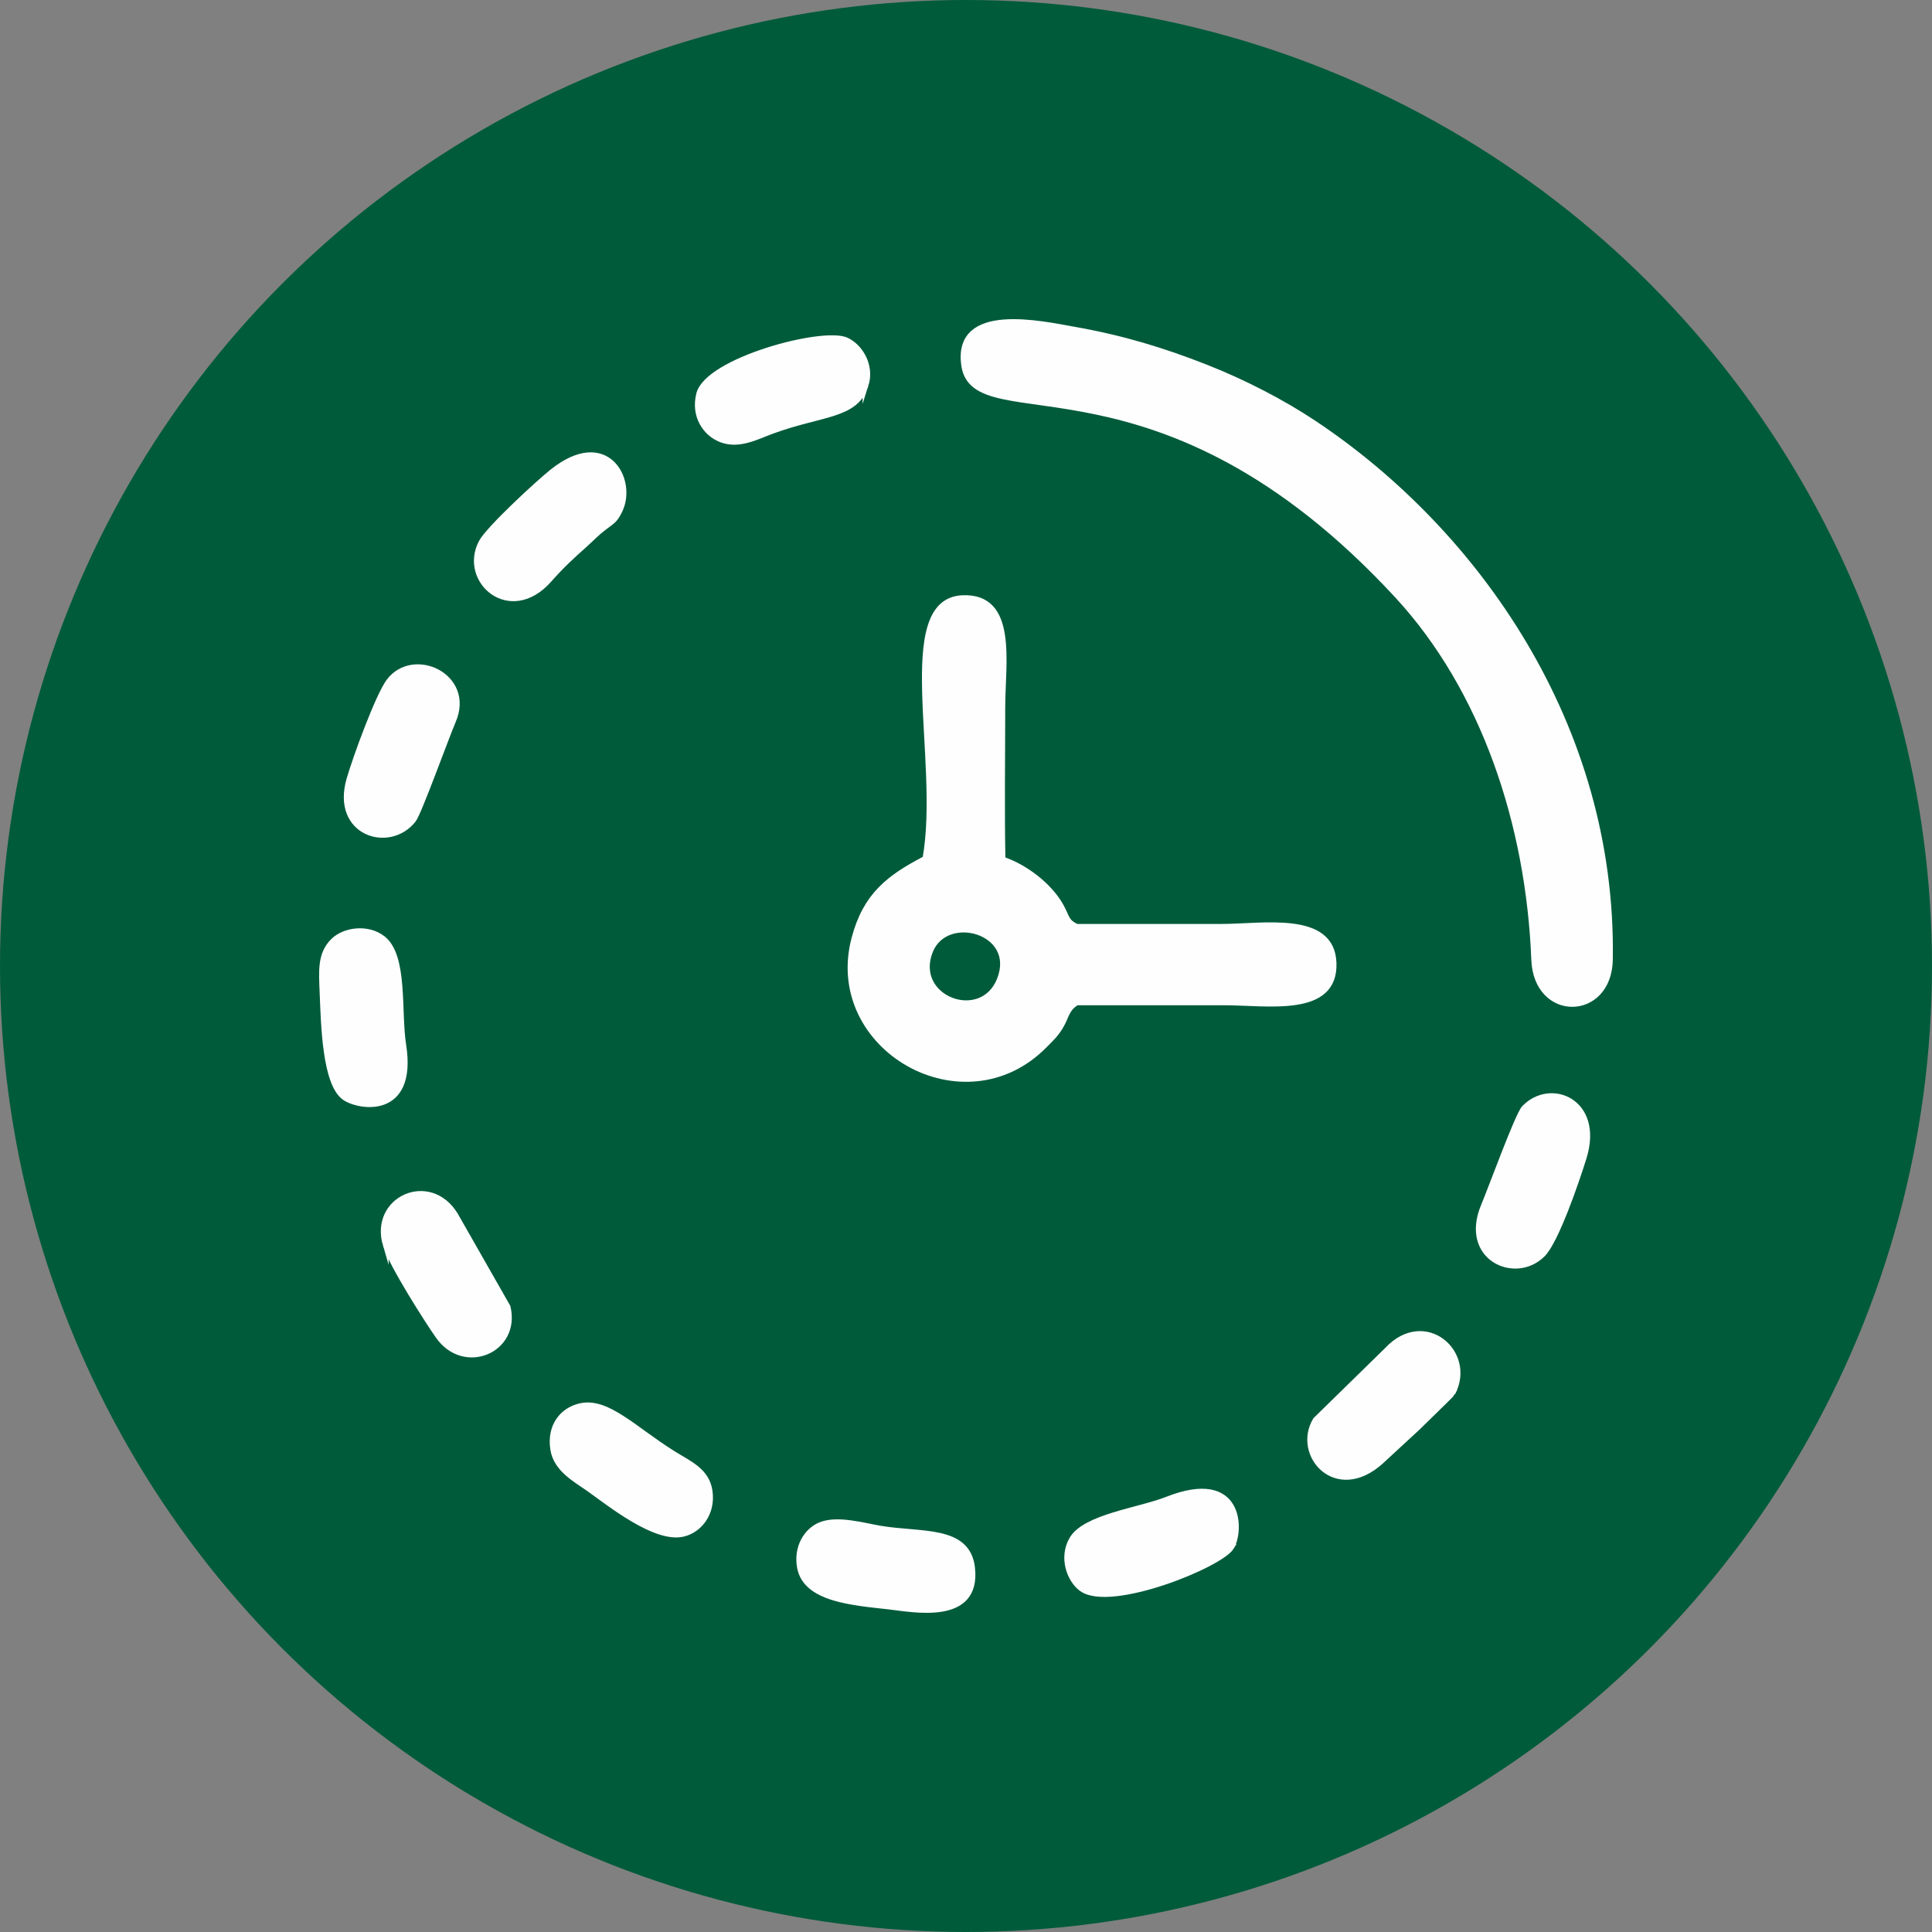
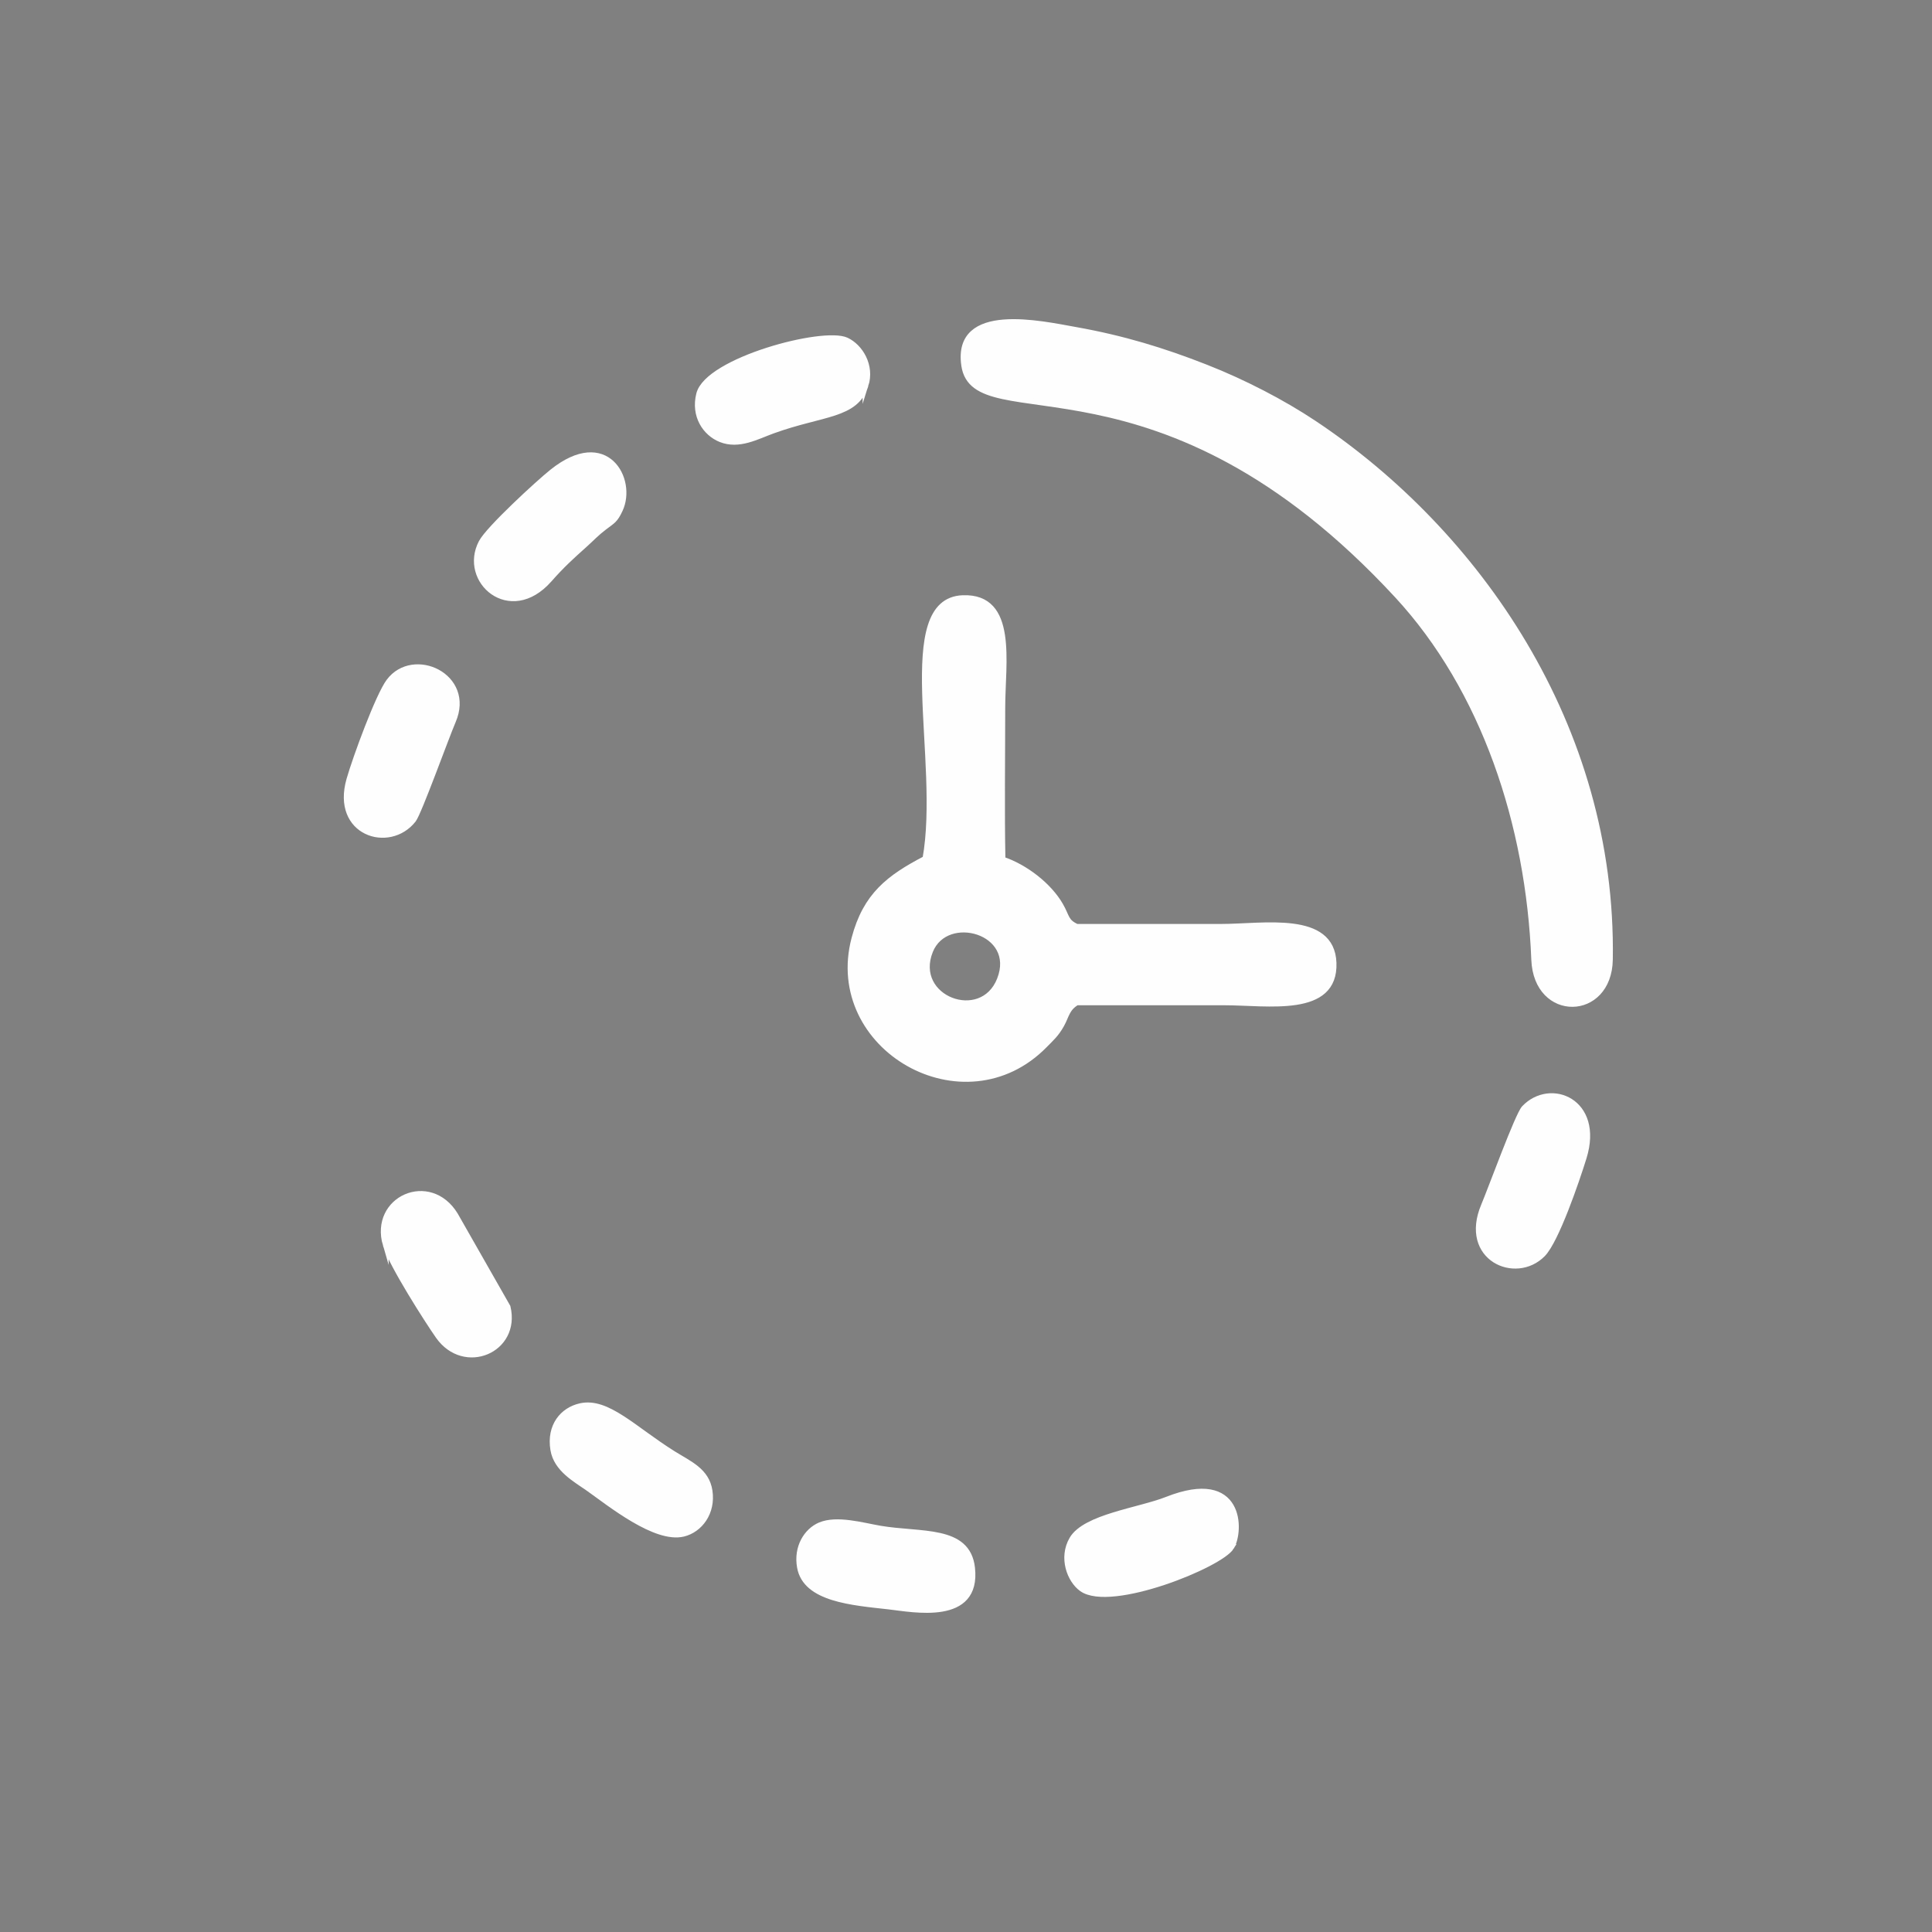
<svg xmlns="http://www.w3.org/2000/svg" xml:space="preserve" width="25.4mm" height="25.4mm" version="1.1" style="shape-rendering:geometricPrecision; text-rendering:geometricPrecision; image-rendering:optimizeQuality; fill-rule:evenodd; clip-rule:evenodd" viewBox="0 0 2540 2540">
  <rect x="0" y="0" width="2540" height="2540" fill="#808080" stroke="none" />
  <defs>
    <style type="text/css">
   
    .str0 {stroke:#FEFEFE;stroke-width:7.62;stroke-miterlimit:22.926}
    .fil1 {fill:#FEFEFE}
    .fil0 {fill:#005B3B}
   
  </style>
  </defs>
  <g id="Слой_x0020_1">
-     <circle class="fil0" cx="1270" cy="1270" r="1270" />
    <g id="_2349048467472">
      <path class="fil1 str0" d="M1267.62 480.19c13.99,97.42 256.16,-36.27 569.33,302.48 114.07,123.4 173.06,300.79 180.07,478.99 3.1,78.58 98.29,76.68 99.53,-0.07 4.99,-307.5 -175.95,-563.02 -388.98,-704.98 -41.1,-27.39 -92.21,-53.93 -142.49,-73.68 -55.83,-21.94 -108.91,-38.15 -171.1,-49.21 -45.11,-8.01 -157.86,-33.67 -146.36,46.47z" />
      <path class="fil1 str0" d="M1314.48 1287.93c-23.67,60.1 -116.9,25.14 -91.65,-37.78 21.1,-52.61 116.88,-26.32 91.65,37.78zm101.08 29.88c64.74,0 129.47,0 194.21,0 56.94,0 145.94,16.14 143.45,-51.96 -2.36,-64.48 -92.17,-47.32 -147.86,-47.32 -63.27,0 -126.53,0 -189.8,0 -14.78,-6.83 -12.6,-12.71 -21.52,-28.28 -14.76,-25.76 -46.13,-50.29 -76.03,-60.19 -1.31,-66.2 -0.26,-133.35 -0.26,-199.65 0,-59.22 16.47,-146.56 -51.91,-144.04 -89.97,3.29 -26.07,214.1 -49.23,342.66 -47.81,24.96 -78.37,48.07 -93.37,105.06 -37.65,143 144.31,247.9 250.26,139.77 8.84,-9.03 14.88,-14.1 21.92,-26.65 6.59,-11.79 6.82,-21.31 20.14,-29.4z" />
      <path class="fil1 str0" d="M2082.08 1521.86c22.92,-74.12 -43.97,-101.01 -78.12,-64.83 -8.38,8.88 -43.47,105.4 -53,127.98 -29.06,68.85 41.63,99.87 77.14,63.85 17.59,-17.85 44.41,-96.09 53.98,-127z" />
      <path class="fil1 str0" d="M507.15 1636.62c7.53,25.55 55.08,99.83 69.13,119.84 34.01,48.49 104.7,18.72 91.06,-38.18l-68.85 -120.81c-33.39,-55 -109.15,-21.25 -91.34,39.15z" />
      <path class="fil1 str0" d="M595.45 948.06c25.61,-59.22 -52.03,-94.72 -83.95,-52.16 -14.02,18.69 -43.87,99.98 -52.2,129.04 -20.19,70.42 52.41,93.06 84.03,52.84 7.24,-9.21 43.31,-109.34 52.12,-129.72z" />
      <path class="fil1 str0" d="M1051.69 2060.35c7.47,42.05 69.15,46.33 116.88,51.71 31.76,3.59 117.57,21.36 109.41,-50.82 -5.95,-52.68 -67.48,-42.37 -121.11,-51.59 -22.81,-3.92 -56.66,-13.8 -78.7,-4.44 -17.6,7.47 -31.17,28.8 -26.48,55.14z" />
      <path class="fil1 str0" d="M1137.89 506.68c8.35,-25.99 -7.21,-50.88 -25.24,-59.2 -30.49,-14.06 -182.26,26.37 -193.45,70.62 -7.21,28.51 8.2,51.37 28.36,59.43 23.92,9.58 47.48,-3.79 68.42,-11.37 65.72,-23.81 108.97,-19.2 121.91,-59.48z" />
      <path class="fil1 str0" d="M727.42 1905.87c4.21,25.64 29.65,39.13 45.99,50.68 28.78,20.36 88.44,68.75 125.01,59.82 21.5,-5.25 38.79,-27.68 34.41,-56.39 -4.02,-26.32 -26.56,-35.43 -47.89,-48.74 -51.68,-32.26 -86.5,-70.37 -121.76,-62.57 -23.46,5.19 -40.86,26.09 -35.76,57.2z" />
-       <path class="fil1 str0" d="M424.09 1305.58c1.67,40.49 3.18,118.58 28.94,137.1 18.31,13.14 91.93,25.47 77.13,-68.68 -6.96,-44.28 2.51,-117.22 -27.1,-140.11 -19.78,-15.3 -50.33,-11.17 -65.01,3.54 -16.95,16.99 -15.2,38.41 -13.96,68.15z" />
-       <path class="fil1 str0" d="M1909.57 1831.29c27.81,-52.87 -36.81,-109.29 -86.1,-56.05l-93.69 91.65c-27.25,45.27 26.57,107.27 85.42,54.56l48.14 -44.47c4.85,-4.98 45.2,-43.72 46.23,-45.69z" />
+       <path class="fil1 str0" d="M424.09 1305.58z" />
      <path class="fil1 str0" d="M815.04 669.99c18.24,-39.19 -17.74,-106.51 -88.98,-49.5 -18.76,15.02 -83.54,74.72 -92.96,92.54 -26.52,50.16 37.36,107.16 88.81,49 16.84,-19.03 27.83,-29.04 46.78,-46.01 9.87,-8.84 14.56,-14.42 25.61,-22.84 11.32,-8.64 14.2,-9.13 20.74,-23.19z" />
      <path class="fil1 str0" d="M1618.82 2033.87c12.71,-20.9 13.9,-101.27 -84.59,-62.31 -36.35,14.38 -107.57,22.78 -124.66,52.04 -14.24,24.37 -2.97,53.89 12.79,65.11 37.86,26.96 182.24,-31.46 196.46,-54.84z" />
    </g>
  </g>
</svg>